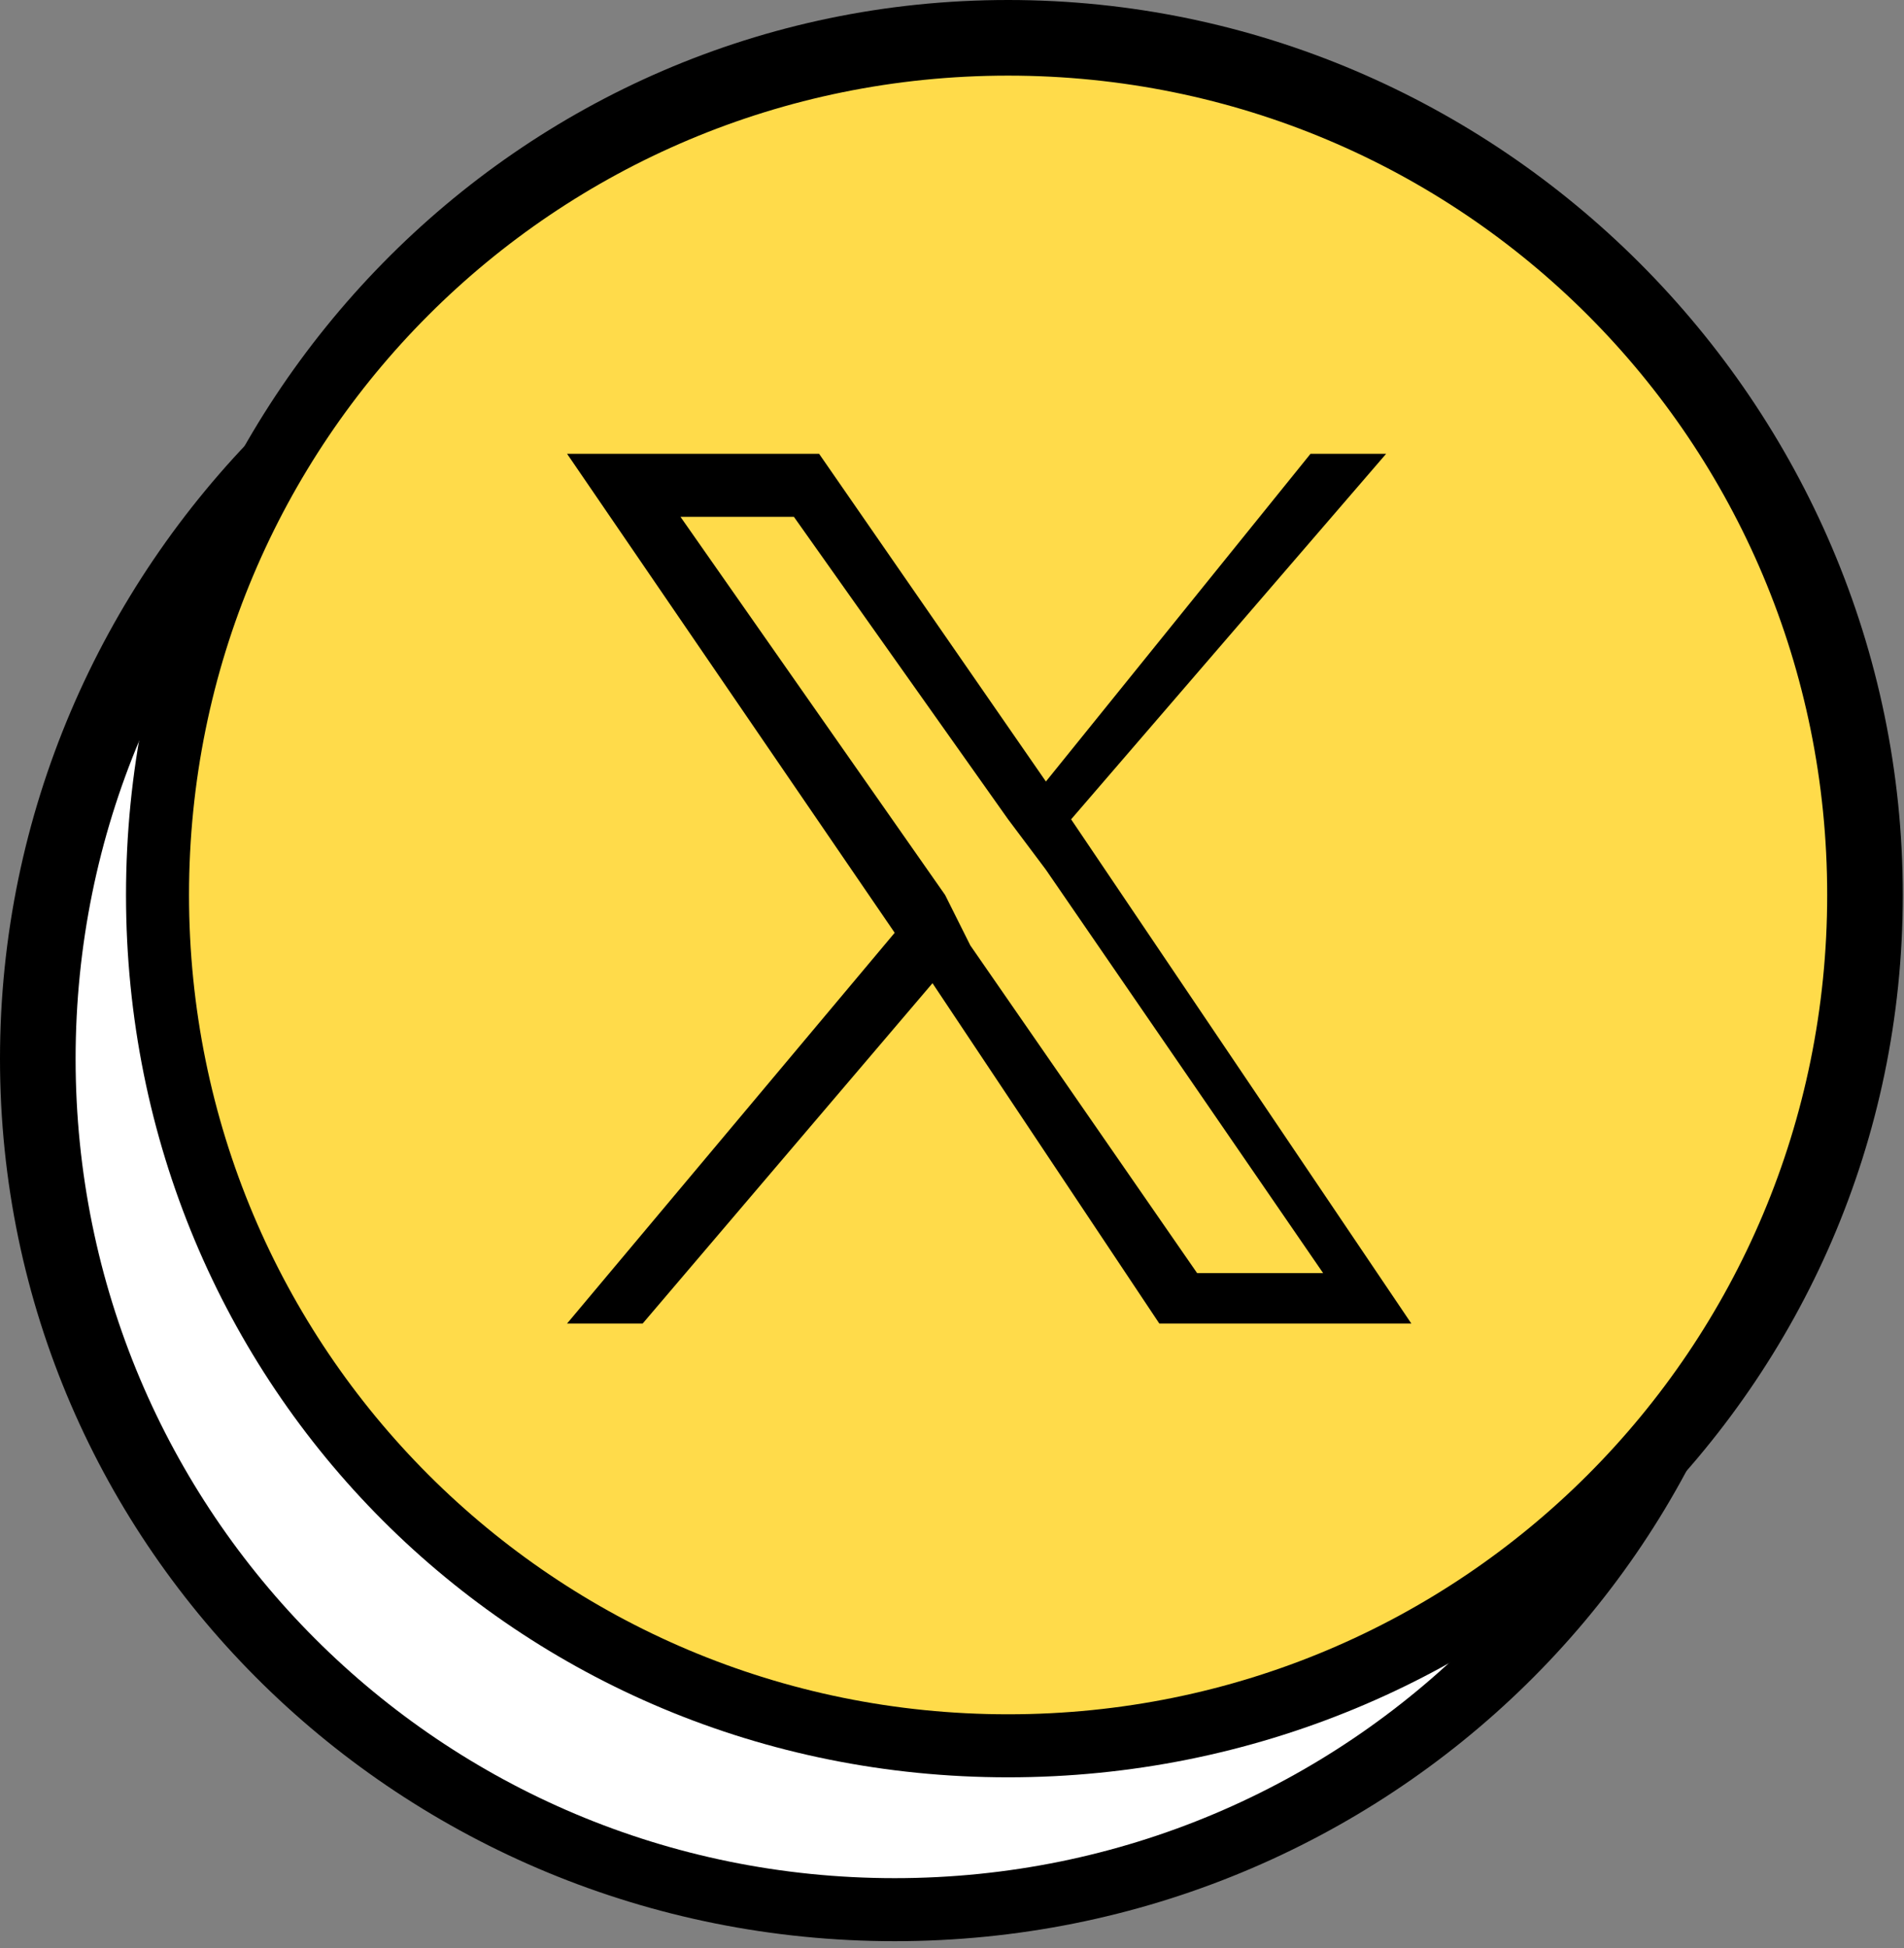
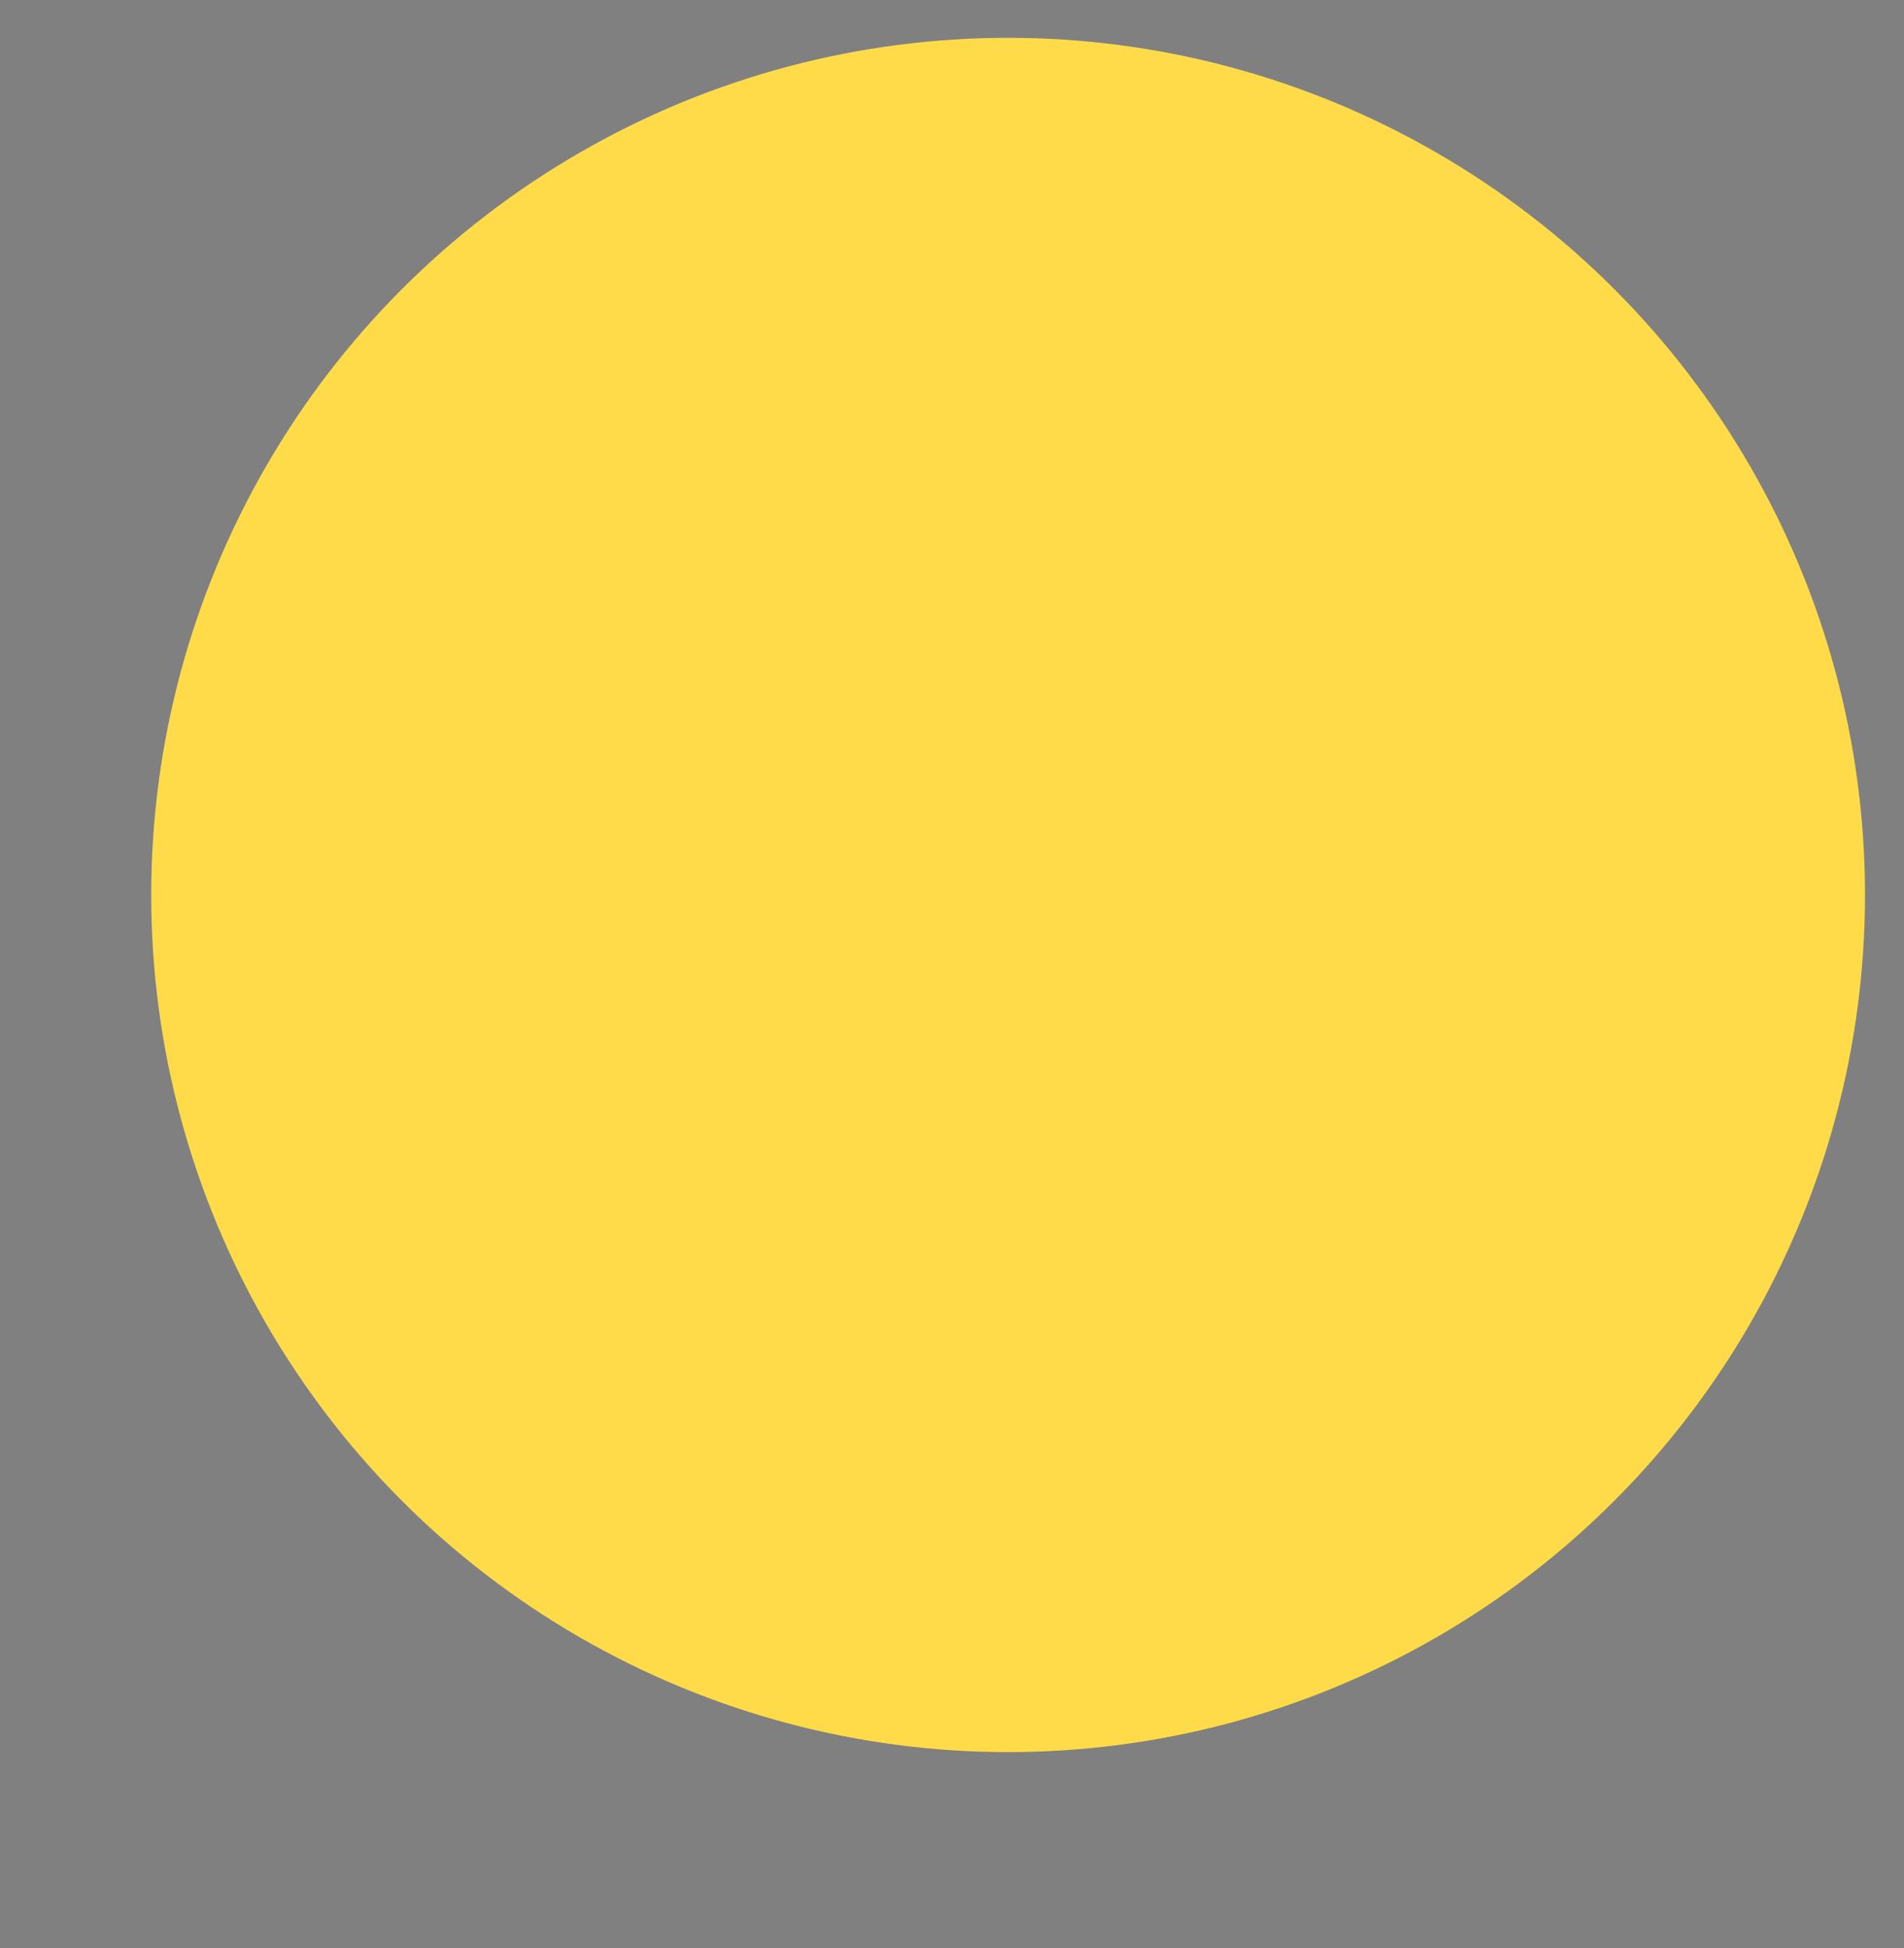
<svg xmlns="http://www.w3.org/2000/svg" version="1.1" id="Layer_1" x="0px" y="0px" viewBox="0 0 52.4 53.6" style="enable-background:new 0 0 52.4 53.6;" xml:space="preserve">
  <rect x="0" y="0" width="52.4" height="53.6" fill="#808080" stroke="none" />
  <style type="text/css">
	.st0{fill:#FFFFFF;}
	.st1{fill:#FFDB4A;}
</style>
  <g transform="scale(3.468)">
    <g>
-       <circle class="st0" cx="7.1" cy="8.4" r="6.8" />
-       <path d="M7.1,15.4C3.2,15.4,0,12.3,0,8.4s3.2-7.1,7.1-7.1c3.9,0,7.1,3.2,7.1,7.1S11,15.4,7.1,15.4z M7.1,1.9    c-3.6,0-6.5,2.9-6.5,6.5c0,3.6,2.9,6.5,6.5,6.5c3.6,0,6.5-2.9,6.5-6.5C13.6,4.8,10.7,1.9,7.1,1.9z" />
-     </g>
+       </g>
    <g>
      <circle class="st1" cx="8" cy="7.1" r="6.8" />
-       <path d="M8,14.1C4.1,14.1,1,11,1,7.1C1,3.2,4.1,0,8,0s7.1,3.2,7.1,7.1C15.1,11,11.9,14.1,8,14.1z M8,0.6c-3.6,0-6.5,2.9-6.5,6.5    c0,3.6,2.9,6.5,6.5,6.5s6.5-2.9,6.5-6.5C14.5,3.5,11.6,0.6,8,0.6z" />
    </g>
-     <path d="M8.5,6.5l2.5-2.9h-0.6L8.3,6.2L6.5,3.6h-2l2.6,3.8l-2.6,3.1h0.6l2.3-2.7l1.8,2.7h2L8.5,6.5L8.5,6.5z M7.7,7.5L7.5,7.1   l-2.1-3h0.9L8,6.5l0.3,0.4l2.2,3.2H9.5L7.7,7.5L7.7,7.5z" />
  </g>
</svg>